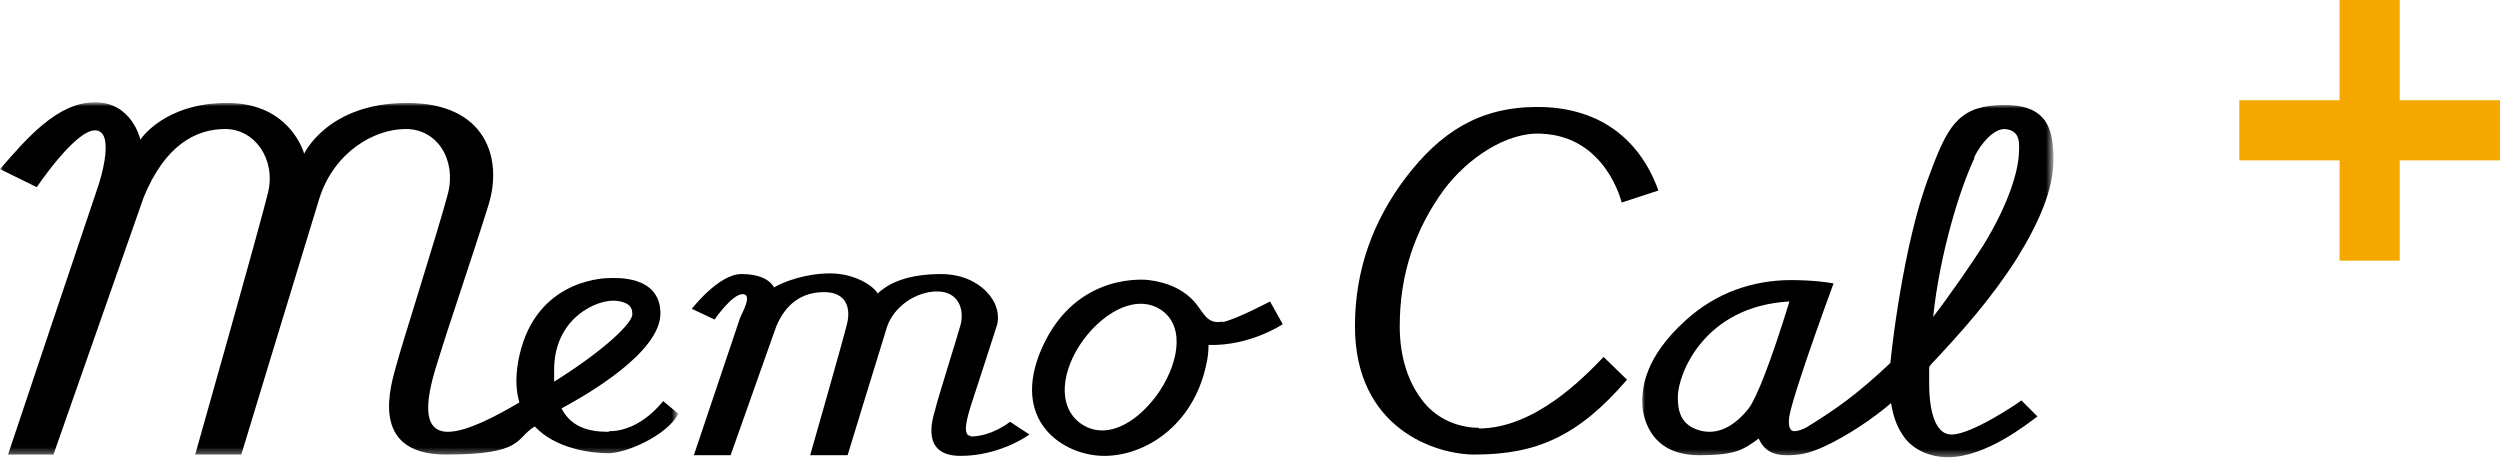
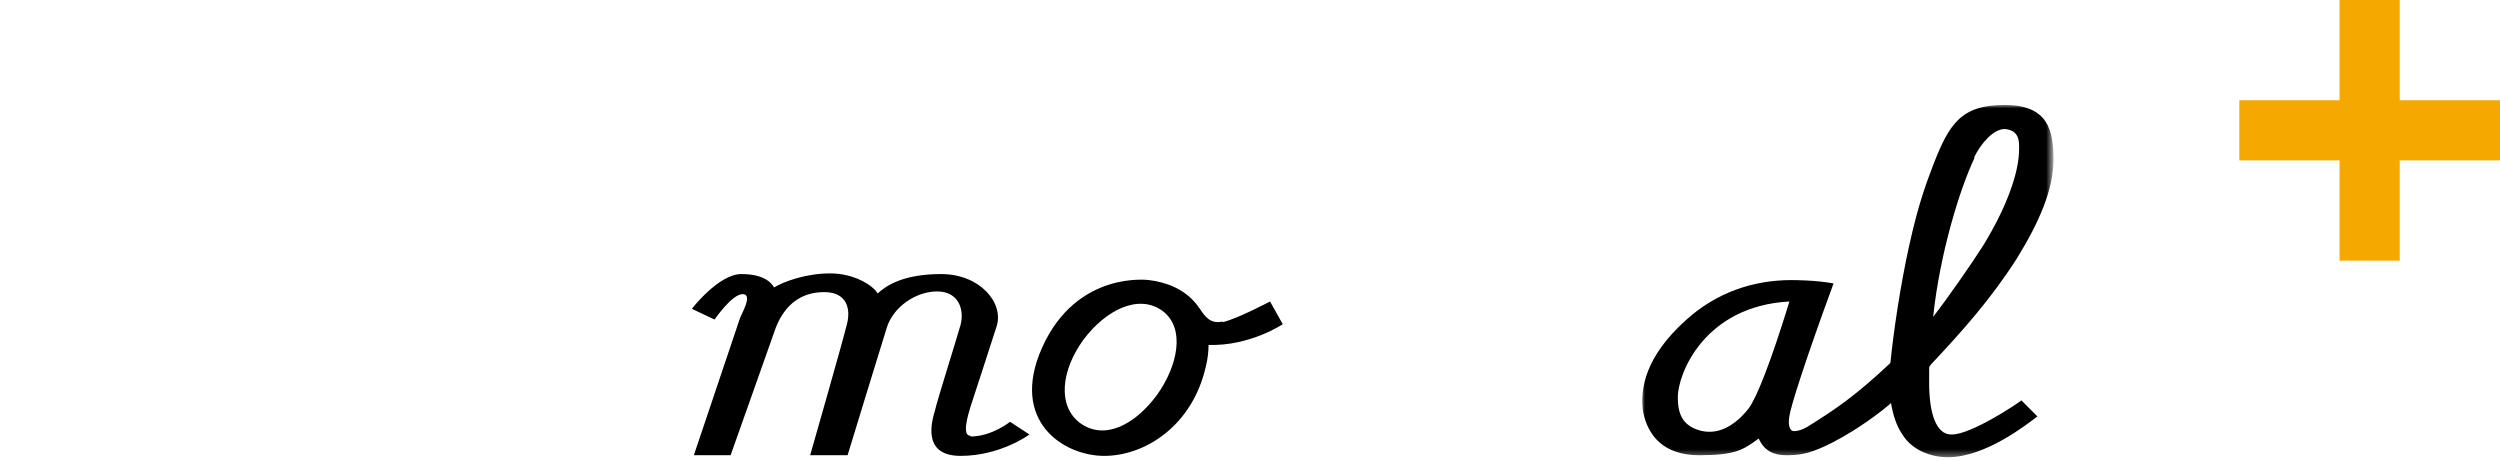
<svg xmlns="http://www.w3.org/2000/svg" version="1.1" viewBox="0 0 374 69">
  <defs>
    <style>
      .cls-1 {
        mask: url(#mask);
      }

      .cls-2 {
        fill: #fff;
      }

      .cls-2, .cls-3, .cls-4 {
        fill-rule: evenodd;
      }

      .cls-5 {
        mask: url(#mask-1);
      }

      .cls-4 {
        fill: #f4a800;
      }
    </style>
    <mask id="mask" x="245.6" y="15.7" width="61.5" height="52.7" maskUnits="userSpaceOnUse">
      <g id="mask-2">
        <polygon id="path-1" class="cls-2" points="245.6 15.7 307 15.7 307 68.4 245.6 68.4 245.6 15.7" />
      </g>
    </mask>
    <mask id="mask-1" x="0" y="15.4" width="101.3" height="52.7" maskUnits="userSpaceOnUse">
      <g id="mask-4">
        <polygon id="path-3" class="cls-2" points="0 15.4 101.3 15.4 101.3 68.1 0 68.1 0 15.4" />
      </g>
    </mask>
  </defs>
  <g>
    <g id="_レイヤー_1" data-name="レイヤー_1">
      <g id="Page-2">
        <g id="MemoCal-plus-PC-日本語版-191206">
          <g id="TOP">
            <g id="Group-2">
              <g id="_ロゴ" data-name="ロゴ">
                <g id="logo_memocalplus">
-                   <path id="Fill-1" class="cls-3" d="M221.3,64c-3,0-6.1-1.2-8.2-3.7-2.4-2.9-3.7-6.8-3.7-11.5,0-7.8,2.3-14.5,6.6-20.4,3.5-4.7,9.4-8.7,14.6-8.4,9.7.4,12,10.3,12,10.3l5.5-1.8c-3-8.3-9.5-12.5-18.1-12.5s-14.5,3.7-19.8,10.7c-4.8,6.4-7.5,13.7-7.5,22.1,0,15.2,11.9,19.2,17.9,19.2,9.2,0,15.5-2.7,22.8-11.2l-3.5-3.4c-3,3.1-10.3,10.7-18.7,10.7" />
                  <g id="Group-5">
                    <g class="cls-1">
                      <path id="Fill-3" class="cls-3" d="M261.6,61.1c-1.8,2.3-4.6,4.4-7.9,3.1-2.3-.9-2.7-2.8-2.7-4.8,0-3.4,3.9-13.6,16.7-14.3-2.8,9.1-4.9,14.4-6.1,16M295.3,23.6c1.1-2.3,3-4.3,4.6-4.3,2.5.2,2.2,2.3,2.1,4.1-.3,3.3-2.1,8.1-5.3,13.3-1.7,2.7-5.4,8-7.5,10.7,1-9.5,4-19.2,6.2-23.8M291.9,65c-2.3,0-3.3-3.3-3.3-7.7s0-1.7.2-2.7c4.7-5,9-9.8,12.9-15.9,3.4-5.5,5.5-10.4,5.5-14.8s-.8-8.2-7.3-8.2-8.3,2.8-10.7,9c-1.1,2.9-2.2,5.8-3.6,12.1-1.3,5.9-2.3,12.6-2.8,17.5-5.2,4.9-8.3,7-12.5,9.6-.7.4-1.4.6-1.9.6-.8,0-.9-1.2-.7-2.3.2-1.4,2.3-8.1,6.6-19.8-2.7-.5-5.9-.5-6.3-.5-5.8,0-11.3,1.9-15.8,6-6,5.4-6.9,10.2-6.4,13.7.7,3.5,3,6.5,8.4,6.5s6.6-.8,8.9-2.5c.8,1.8,2.2,2.5,4.1,2.5s3.3-.2,5.7-1.3c3.5-1.6,7.6-4.4,10-6.5.3,1.8.8,3.4,1.7,4.7,1.4,2.3,4.2,3.4,6.8,3.4,5.7,0,11.9-5,13.4-6.1l-2.4-2.4c-.6.5-7.5,5.1-10.4,5.1" />
                    </g>
                  </g>
                  <path id="Fill-6" class="cls-3" d="M145.2,65.2c-1.3,0-.5-2.8.1-4.7.7-2.2,2.7-8.2,3.8-11.7,1.1-3.5-2.5-7.8-8.3-7.8s-8.3,1.8-9.5,2.9c-.7-1.2-3.5-3-7.1-3s-6.9,1.2-8.4,2.1c-.4-.7-1.5-2-4.9-2s-7.4,5.2-7.4,5.2l3.4,1.6s2.6-3.8,4.2-3.8-.2,3-.4,3.6c-.3.9-6.9,20.5-6.9,20.5h5.5l6.8-19.2c1.4-3.4,3.8-5.2,7.2-5.2s4,2.5,3.4,4.8c-.6,2.5-5.5,19.6-5.5,19.6h5.6s4.8-15.7,5.9-19.2c1-3,4.3-5.3,7.5-5.3s4.1,2.7,3.5,5c-.7,2.5-3.5,11.3-3.8,12.7-.4,1.4-2.2,6.9,3.8,6.9s10.3-3.2,10.3-3.2l-2.9-1.9s-2.7,2.2-5.9,2.2" />
                  <g id="Group-10">
                    <g class="cls-5">
-                       <path id="Fill-8" class="cls-3" d="M92.2,45c1.6.2,2.4.7,2.4,2s-3.9,5.2-11.7,10.1c0-.6,0-1.2,0-1.8,0-7.7,6.4-10.6,9.3-10.3M91,64.6c-3.1,0-5.6-.8-7-3.5,3.9-2.1,14.8-8.4,14.8-14.2s-6.8-5.3-7.6-5.3c-1.5,0-11.6.6-13.7,12.6-.4,2.4-.3,4.3.2,6-3.2,1.9-7.8,4.4-10.7,4.4-4.7,0-2.7-6.9-1.3-11.2,1.3-4.3,5.3-16,7.4-22.8,2.1-6.8-.3-15.2-12.2-15.2s-15.4,7.6-15.4,7.6c0,0-2-7.6-11.5-7.6s-13,5.5-13,5.5c0,0-1.2-5.6-6.8-5.6S4,20.7,0,25.3l5.5,2.7s5.7-8.5,8.7-8.5,1,6.9.4,8.6c-.6,1.7-13.4,39.9-13.4,39.9h6.8l13.5-38.5c3.2-7.8,7.8-10.2,12.2-10.2s7.6,4.5,6.4,9.5c-1.2,5-10.9,39.2-10.9,39.2h6.9s9.6-31.6,11.7-38.4c2.2-6.8,8.1-10.3,12.9-10.3s7.6,4.7,6.3,9.7c-1.3,5-7,22.9-7.7,25.6s-4.4,13.4,7.4,13.4,10.3-2.4,13.3-4.2c3.1,3.3,8.3,4,11,4s8.7-2.6,10.5-5.9l-2.3-1.9s-3.3,4.5-8,4.5" />
-                     </g>
+                       </g>
                  </g>
                  <path id="Fill-11" class="cls-3" d="M173,59.2c-3.3,4.4-7.8,6.7-11.4,4.1-3.5-2.6-2.8-8,.5-12.5,3.3-4.4,8.2-6.9,11.8-4.3,3.5,2.6,2.3,8.3-.9,12.7M182.9,48.1c-1.8.4-2.6-.7-3.4-1.9-.2-.3-.4-.5-.6-.8,0,0,0,0,0,0h0c-1.8-2.2-4.5-3.2-7-3.5,0,0-10.8-1.5-16,10.1-4.9,11,3.2,16.2,9.3,16.2s13.2-4.5,15.2-13.4c.3-1.2.4-2.3.4-3.2,6.2.2,11.1-3.1,11.1-3.1l-1.9-3.4s-4.9,2.6-7.1,3.1" />
                  <path id="Combined-Shape" class="cls-4" d="M359,0v15s15,0,15,0v9h-15v15s-9,0-9,0v-15h-15v-9h15V0h9Z" />
                </g>
              </g>
            </g>
          </g>
        </g>
      </g>
    </g>
  </g>
</svg>